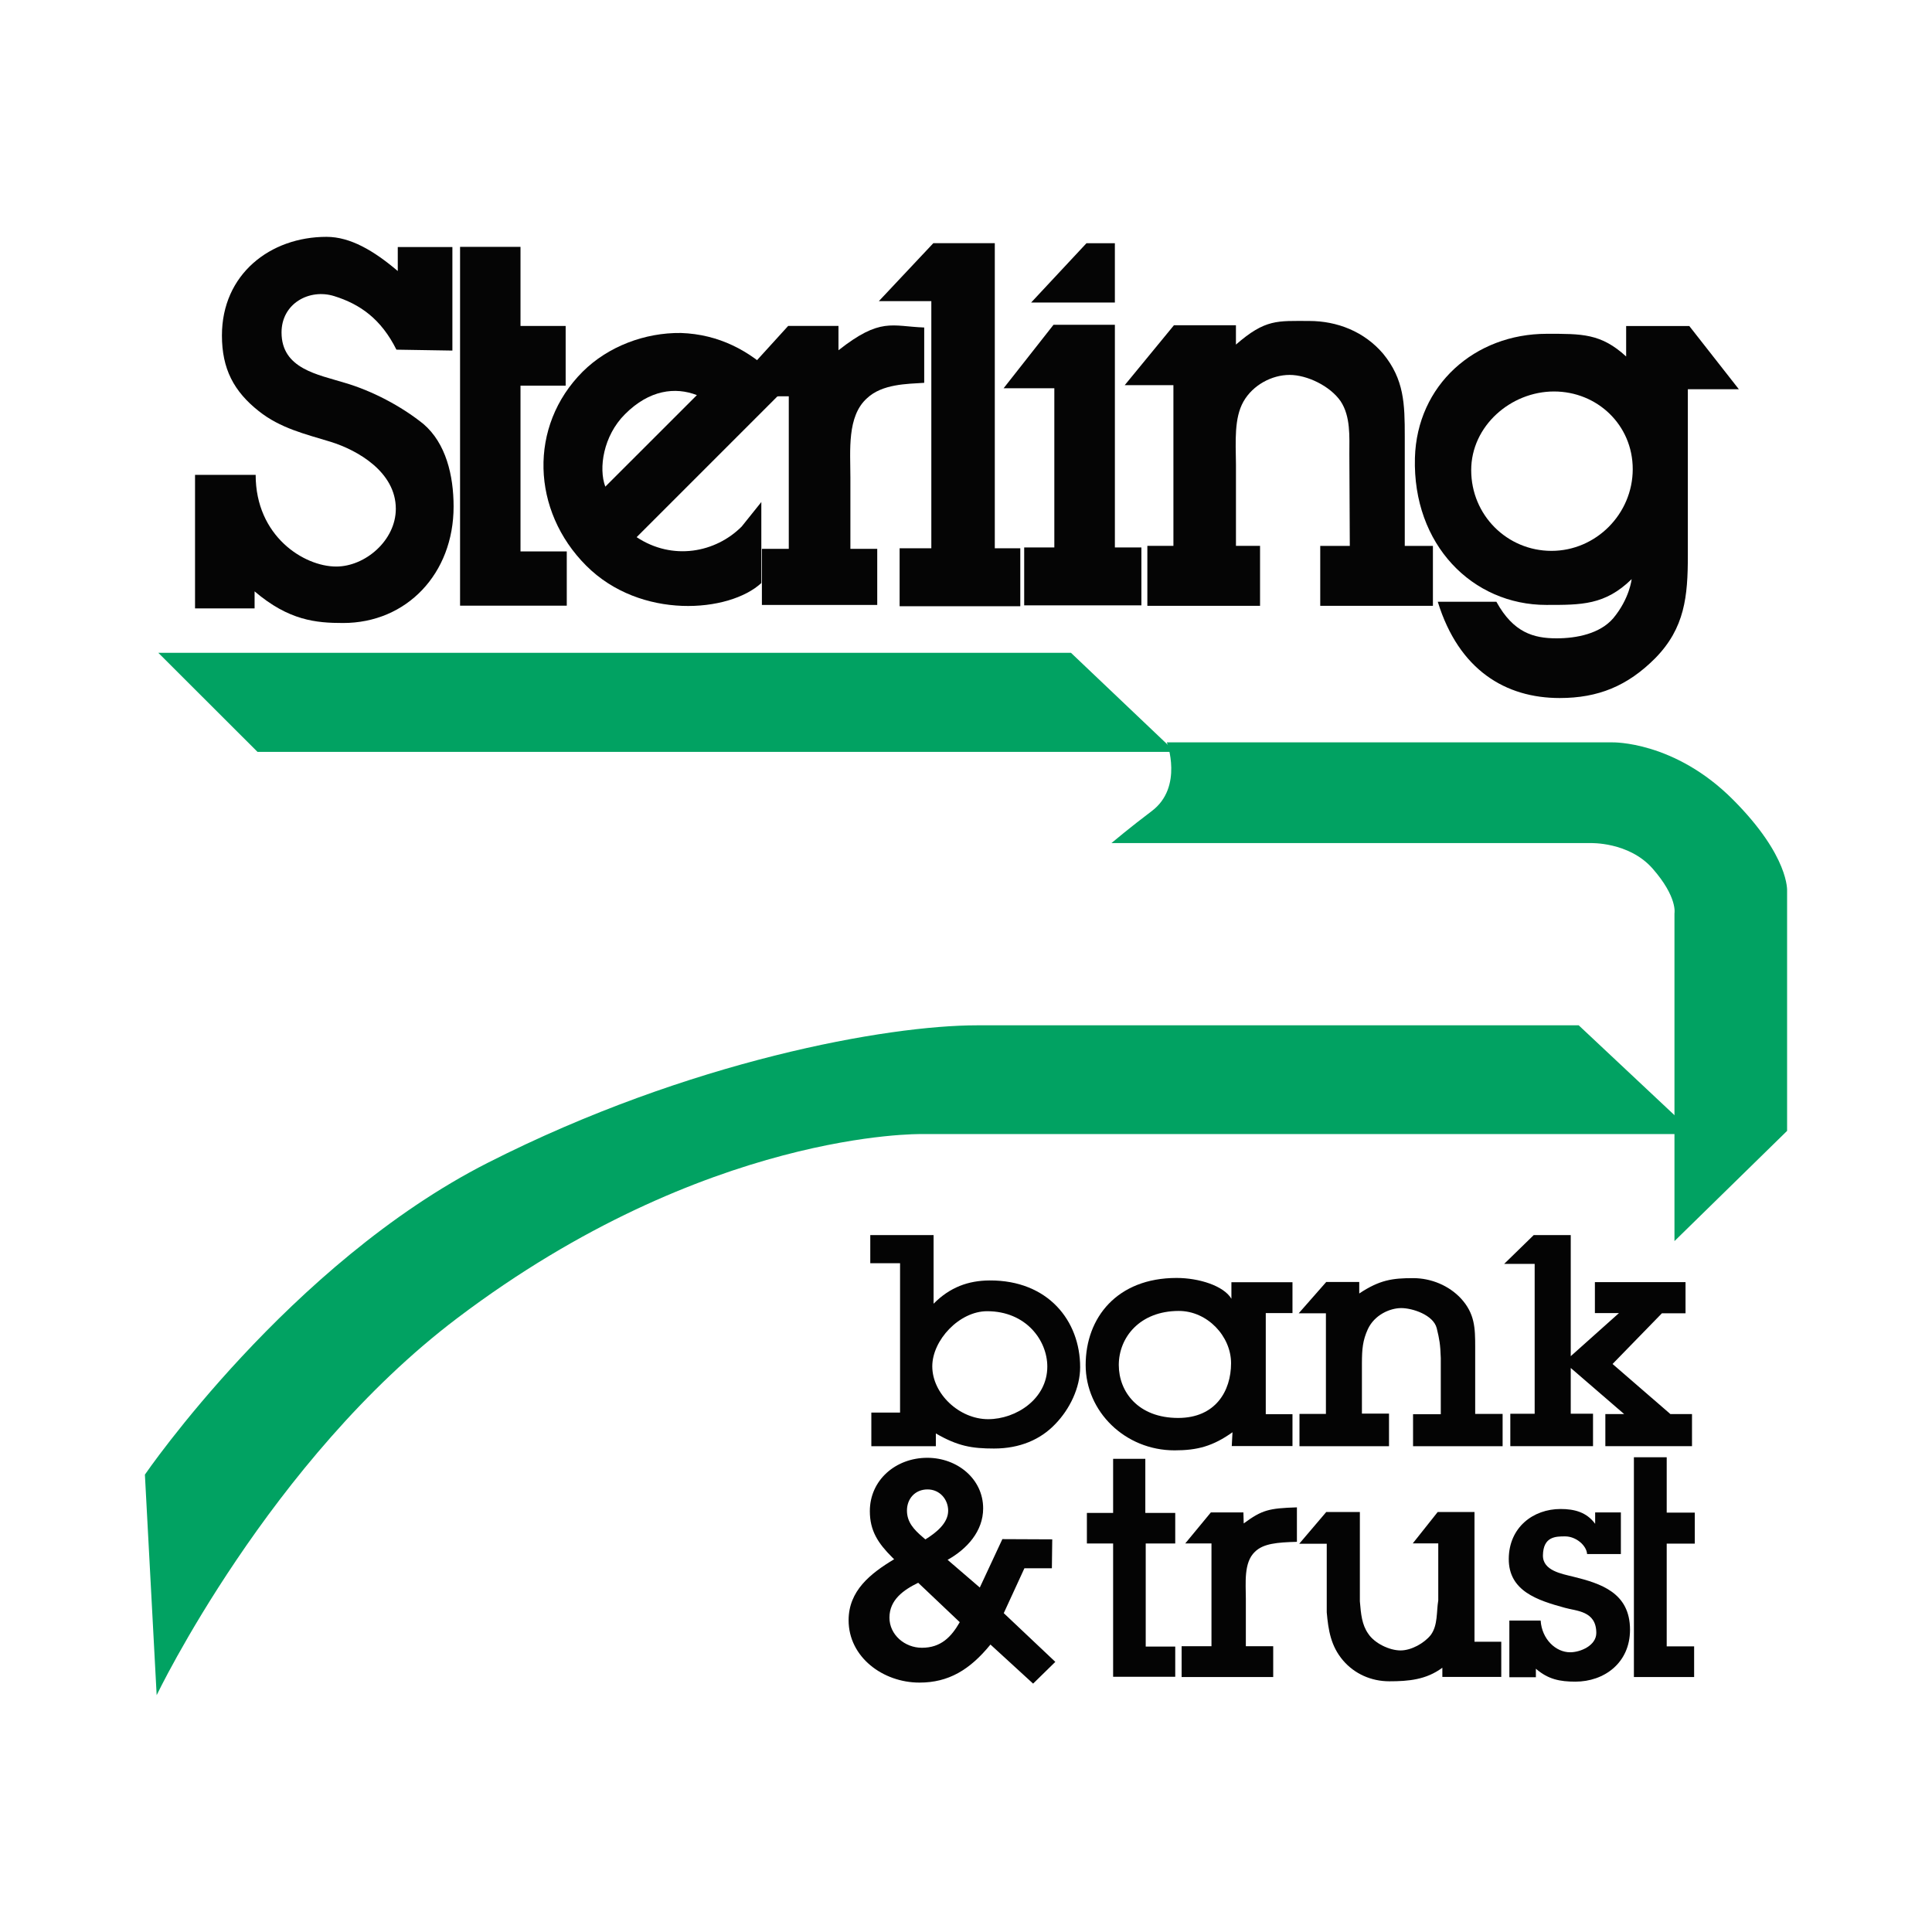
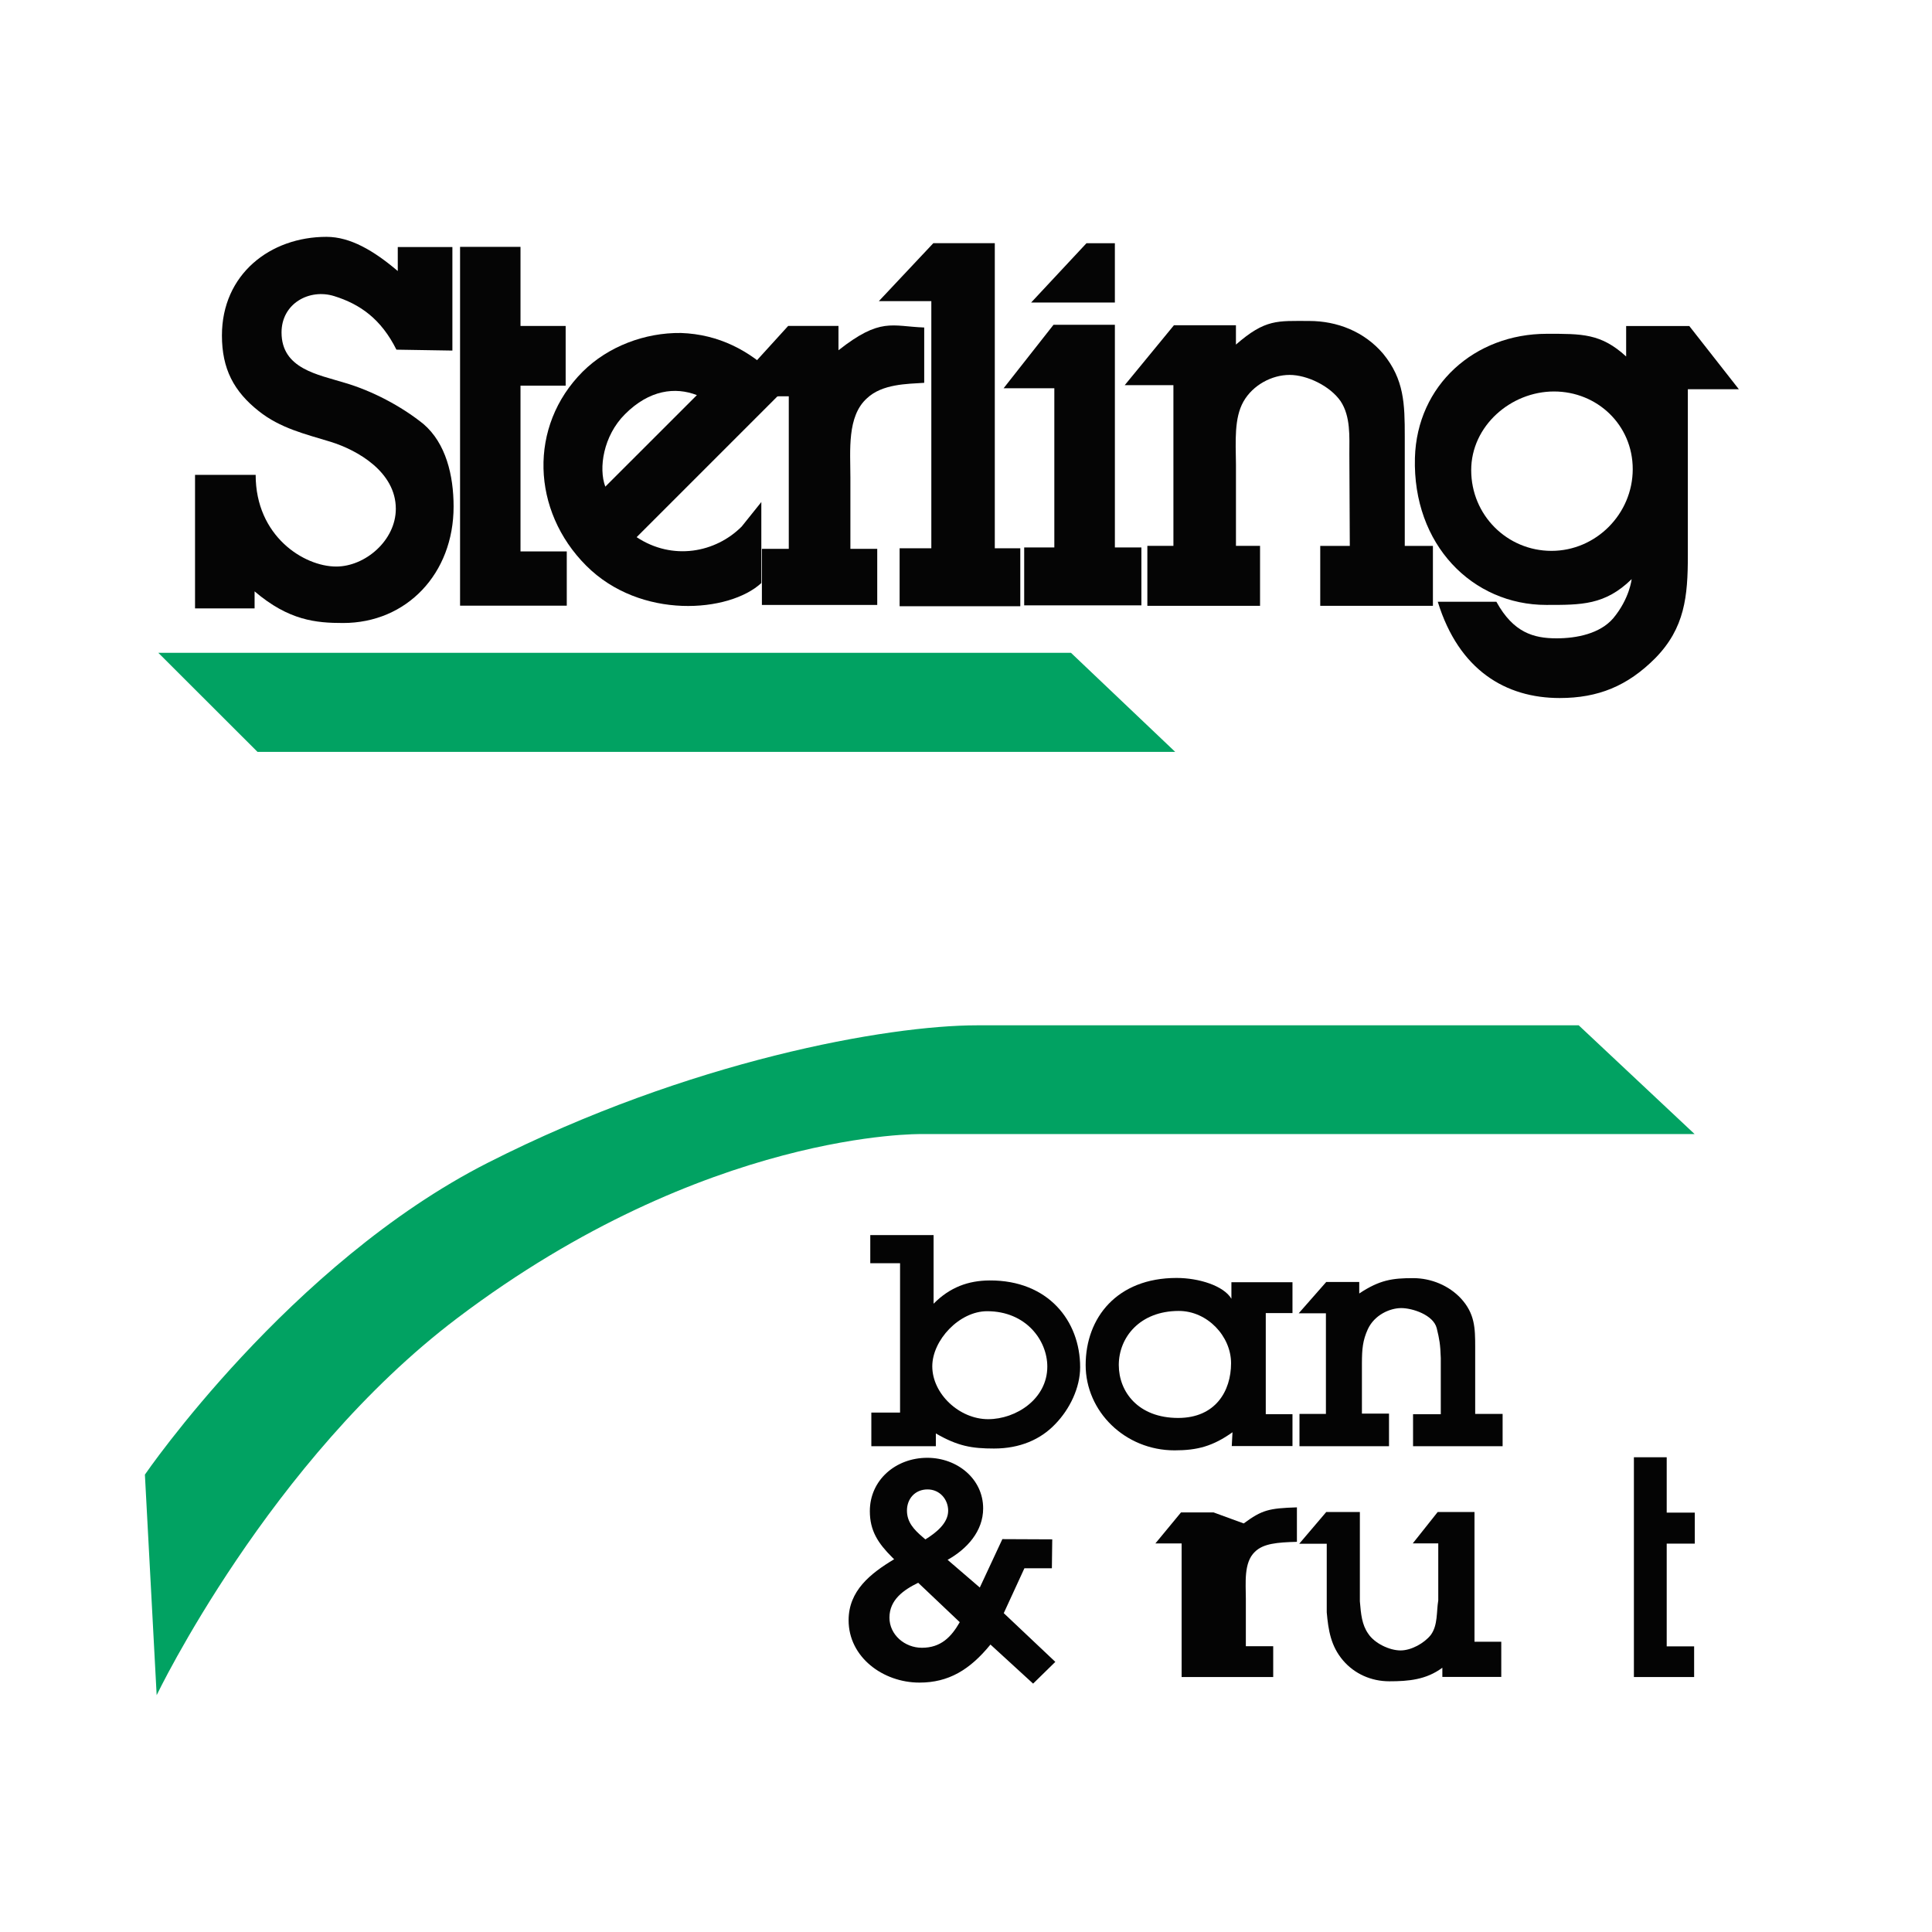
<svg xmlns="http://www.w3.org/2000/svg" version="1.1" id="Layer_1" x="0px" y="0px" width="200px" height="200px" viewBox="0 0 200 200" enable-background="new 0 0 200 200" xml:space="preserve">
  <g>
    <path fill="#040404" d="M96.64,127.856h-6.549v2.91h3.083v15.463h-2.973v3.481h6.678v-1.32c2.277,1.32,3.733,1.561,6.026,1.561   c2.667,0,4.807-0.928,6.328-2.523c1.516-1.557,2.583-3.778,2.583-5.893c0-4.811-3.327-9.014-9.368-8.983   c-2.194,0.012-4.105,0.691-5.804,2.409v-7.105H96.64z M102.186,135.736c4.026,0,6.231,3.014,6.231,5.735   c0,3.337-3.225,5.442-6.128,5.442c-2.979,0-5.779-2.623-5.779-5.473C96.513,138.725,99.313,135.736,102.186,135.736" />
    <path fill="#040404" d="M127.512,149.697h6.285v-3.3h-2.765v-10.465h2.765v-3.197h-6.322v1.711   c-0.799-1.345-3.358-2.153-5.679-2.153c-6.147,0-9.409,4.101-9.409,9.014c0,4.8,4.066,8.833,9.205,8.833   c2.363,0,3.964-0.429,5.995-1.873L127.512,149.697z M121.964,146.785c-4.145,0-6.147-2.714-6.147-5.481   c0-2.852,2.171-5.596,6.214-5.596c2.954,0,5.408,2.615,5.408,5.412C127.439,144.006,125.823,146.785,121.964,146.785" />
    <path fill="#040404" d="M137.258,135.952h-2.816l2.852-3.245h3.414v1.195c2.117-1.413,3.452-1.59,5.579-1.59   c1.876,0,3.716,0.774,4.961,2.117c1.426,1.563,1.463,3.056,1.463,4.992v6.949h2.839v3.341h-9.272v-3.308h2.871v-5.825   c-0.048-1.405-0.135-1.921-0.42-3.083c-0.343-1.372-2.506-2.082-3.67-2.082c-1.189,0-2.777,0.71-3.462,2.184   c-0.533,1.176-0.608,2.055-0.612,3.545v5.194h2.804v3.376h-9.268v-3.341h2.737C137.258,146.371,137.258,135.952,137.258,135.952z" />
-     <polygon fill="#040404" points="167.591,135.933 165.103,135.933 165.103,132.723 174.485,132.723 174.485,135.952    172.039,135.952 166.931,141.198 172.92,146.386 175.156,146.386 175.156,149.708 166.185,149.708 166.185,146.386    168.134,146.386 162.603,141.612 162.603,146.344 164.909,146.344 164.909,149.708 156.347,149.708 156.347,146.352    158.868,146.352 158.868,130.835 155.713,130.835 158.77,127.856 162.603,127.856 162.603,140.39  " />
    <path fill="#040404" d="M95.506,159.109c-0.881-0.756-1.618-1.526-1.618-2.737c0-1.222,0.839-2.188,2.13-2.188   c1.268,0,2.136,1.03,2.136,2.209c0,1.312-1.297,2.307-2.359,2.966L95.506,159.109l13.741,12.927 M109.247,172.036l-5.338-5.044   l2.138-4.646h2.844l0.037-2.993l-5.163-0.023l-2.336,5.011l-3.333-2.867c2.001-1.116,3.68-2.958,3.68-5.323   c0-3.06-2.679-5.24-5.783-5.24c-3.27,0-5.947,2.307-5.947,5.521c0,2.048,0.864,3.329,2.296,4.767l0.219,0.214   c-2.483,1.491-4.713,3.274-4.713,6.318c0,3.81,3.551,6.451,7.334,6.451c3.006,0,5.204-1.309,7.351-3.939l4.415,4.045   L109.247,172.036z M99.353,167.927c-0.872,1.522-1.944,2.65-3.918,2.65c-1.774,0-3.36-1.345-3.36-3.12   c0-1.842,1.459-2.871,2.977-3.608L99.353,167.927z" />
-     <polygon fill="#040404" points="118.604,170.452 121.66,170.452 121.66,173.579 115.23,173.579 115.23,159.781 112.515,159.781    112.515,156.617 115.23,156.617 115.23,151.017 118.563,151.017 118.563,156.617 121.66,156.617 121.66,159.781 118.604,159.781     " />
-     <path fill="#040404" d="M128.748,157.706c1.899-1.403,2.615-1.57,5.508-1.665v3.568c-2.021,0.056-3.485,0.169-4.357,1.041   c-1.17,1.112-0.93,3.237-0.93,4.855v4.909h2.833v3.191h-9.482v-3.187h3.091v-10.64h-2.717l2.654-3.214h3.368L128.748,157.706z" />
+     <path fill="#040404" d="M128.748,157.706c1.899-1.403,2.615-1.57,5.508-1.665v3.568c-2.021,0.056-3.485,0.169-4.357,1.041   c-1.17,1.112-0.93,3.237-0.93,4.855v4.909h2.833v3.191h-9.482v-3.187v-10.64h-2.717l2.654-3.214h3.368L128.748,157.706z" />
    <path fill="#040404" d="M152.642,169.95h2.769v3.647h-6.099v-0.955c-1.67,1.243-3.493,1.405-5.496,1.405   c-1.849,0-3.597-0.762-4.792-2.169c-1.255-1.478-1.515-3.108-1.68-4.965v-7.107h-2.846l2.796-3.285h3.479v9.247   c0.112,1.353,0.216,2.421,0.86,3.345c0.652,0.997,2.194,1.74,3.354,1.74c1.103,0,2.452-0.745,3.133-1.609   c0.739-1.018,0.57-2.39,0.768-3.574v-5.897h-2.64l2.581-3.25h3.81v13.427H152.642z" />
-     <path fill="#040404" d="M159.487,167.762c0.131,1.936,1.57,3.281,3.052,3.281c1.093,0,2.71-0.71,2.71-1.996   c0-2.315-2.077-2.263-3.281-2.615c-2.764-0.76-5.806-1.707-5.781-5.075c0.027-3.262,2.542-5.146,5.358-5.146   c1.426,0,2.696,0.319,3.585,1.534v-1.18h2.662v4.311h-3.497c-0.052-0.887-1.143-1.83-2.271-1.83c-0.966,0-2.265,0-2.3,1.955   c-0.031,1.601,1.973,1.924,3.122,2.213c2.846,0.702,5.893,1.649,5.893,5.494c0,3.447-2.688,5.375-5.65,5.375   c-1.603,0-2.823-0.233-4.095-1.338v0.883h-2.746v-5.868C156.247,167.762,159.487,167.762,159.487,167.762z" />
    <polygon fill="#040404" points="172.537,170.431 175.376,170.431 175.376,173.606 169.141,173.606 169.141,150.855    172.537,150.855 172.537,156.586 175.443,156.586 175.443,159.796 172.537,159.796  " />
    <path fill="#01A262" d="M15,152.651c0,0,14.963-21.847,35.495-32.279c20.911-10.615,41.417-14.231,50.637-14.231h62.297   l11.997,11.258H95.389c0,0-22.276-0.433-48.023,19.031c-19.489,14.726-31.148,39.053-31.148,39.053L15,152.651z" />
-     <path fill="#01A262" d="M173.34,128.479V94.555c0,0,0.346-1.661-2.261-4.638c-2.454-2.794-6.443-2.64-6.443-2.64h-49.582   c0,0,2.013-1.69,4.172-3.312c3.306-2.483,1.567-7.115,1.567-7.115h46.118c0,0,6.43-0.169,12.515,5.956   c5.839,5.864,5.573,9.432,5.573,9.432v24.83L173.34,128.479z" />
    <polygon fill="#01A262" points="16.391,67.581 110.869,67.581 121.66,77.837 26.66,77.837  " />
    <path fill="#050505" d="M26.466,49.158c0,6.351,4.994,9.49,8.341,9.49c2.989,0,6.168-2.696,6.168-5.979   c0-3.812-3.961-6.066-6.739-6.93c-2.637-0.806-5.215-1.403-7.446-3.179c-2.583-2.04-3.816-4.376-3.816-7.829   c0-6.341,4.998-10.213,10.823-10.213c2.481,0,4.911,1.443,7.38,3.539v-2.481h5.654v10.715l-5.793-0.094   c-1.588-3.177-3.755-4.705-6.435-5.542c-2.56-0.804-5.458,0.747-5.458,3.76c0,3.768,3.762,4.353,6.549,5.215   c2.779,0.812,5.812,2.384,8.144,4.265c2.325,1.994,3.118,5.325,3.118,8.547c0,6.942-4.857,12.051-11.435,12.051   c-2.787,0-5.619-0.248-9.166-3.275v1.765H20.19V49.156h6.276V49.158z" />
    <polygon fill="#050505" points="53.882,57.083 58.672,57.083 58.672,62.699 47.626,62.699 47.626,25.555 53.882,25.555    53.882,33.743 58.557,33.743 58.557,39.923 53.882,39.923  " />
    <path fill="#050505" d="M78.815,51.968l-2.038,2.542c-2.696,2.702-7.14,3.564-10.873,1.097l15.315-15.315l-0.881-1.305   c-2.733-2.729-5.958-4.38-9.84-4.517c-3.745-0.05-7.554,1.395-10.179,4.005c-5.635,5.641-5.3,14.414,0.362,20.08   c5.631,5.639,14.818,4.867,18.132,1.801v-8.389H78.815z M62.661,50.378c-0.712-1.896-0.212-5.256,2.034-7.498   c2.527-2.531,5.21-2.846,7.446-1.978L62.661,50.378z" />
    <path fill="#050505" d="M86.798,36.259c4.357-3.431,5.502-2.481,8.876-2.356v5.727c-1.786,0.114-4.349,0.114-5.92,1.593   c-2.088,1.867-1.722,5.423-1.722,8.175v7.417h2.779v5.81H78.871v-5.81h2.783V41.022l-6.716,0.031l6.655-7.315h5.206V36.259z" />
    <polygon fill="#050505" points="102.981,56.756 105.621,56.756 105.621,62.755 93.128,62.755 93.128,56.756 96.411,56.756    96.411,31.172 90.98,31.172 96.619,25.172 102.981,25.172  " />
    <path fill="#050505" d="M115.411,31.315h-8.666l5.725-6.135h2.941V31.315z M115.411,56.673h2.746v5.991h-12.134v-5.991h3.121   V40.192h-5.252l5.167-6.57h6.353v23.051H115.411z" />
    <path fill="#050505" d="M121.471,39.873h-5.042l5.098-6.204h6.416v2.003c3.056-2.663,4.288-2.446,7.58-2.446   c2.902,0,5.7,1.097,7.652,3.383c2.194,2.669,2.246,5.225,2.246,8.541v11.36h2.914v6.204h-11.664V56.51h3.06l-0.046-9.495   c0-1.794,0.144-3.907-0.908-5.487c-1.097-1.578-3.468-2.717-5.277-2.717c-1.846,0-3.82,1.057-4.784,2.769   c-0.958,1.707-0.801,4.051-0.77,6.499v8.429h2.494v6.204h-11.666v-6.204h2.698C121.471,56.508,121.471,39.873,121.471,39.873z" />
    <path fill="#050505" d="M148.839,62.299c2.186,7.08,7.032,9.961,12.619,9.961c3.98,0,7.022-1.243,9.886-4.118   c3.075-3.129,3.381-6.424,3.381-10.631V40.292h5.279l-5.129-6.543h-6.537v3.154c-2.615-2.396-4.578-2.348-8.214-2.348   c-7.453,0-13.442,5.302-13.652,12.844c-0.244,8.991,5.952,15.223,13.606,15.223c3.62,0,6.066,0.031,8.829-2.669   c0,0-0.202,2.003-1.905,4.049c-1.364,1.586-3.753,2.078-5.866,2.078c-2.369,0-4.471-0.587-6.23-3.784h-6.068V62.299z    M152.298,48.67c0-4.571,4.097-8.144,8.572-8.144c4.482,0,8.15,3.47,8.15,8.04c0,4.617-3.787,8.46-8.414,8.46   C156.025,57.022,152.298,53.338,152.298,48.67" />
  </g>
</svg>